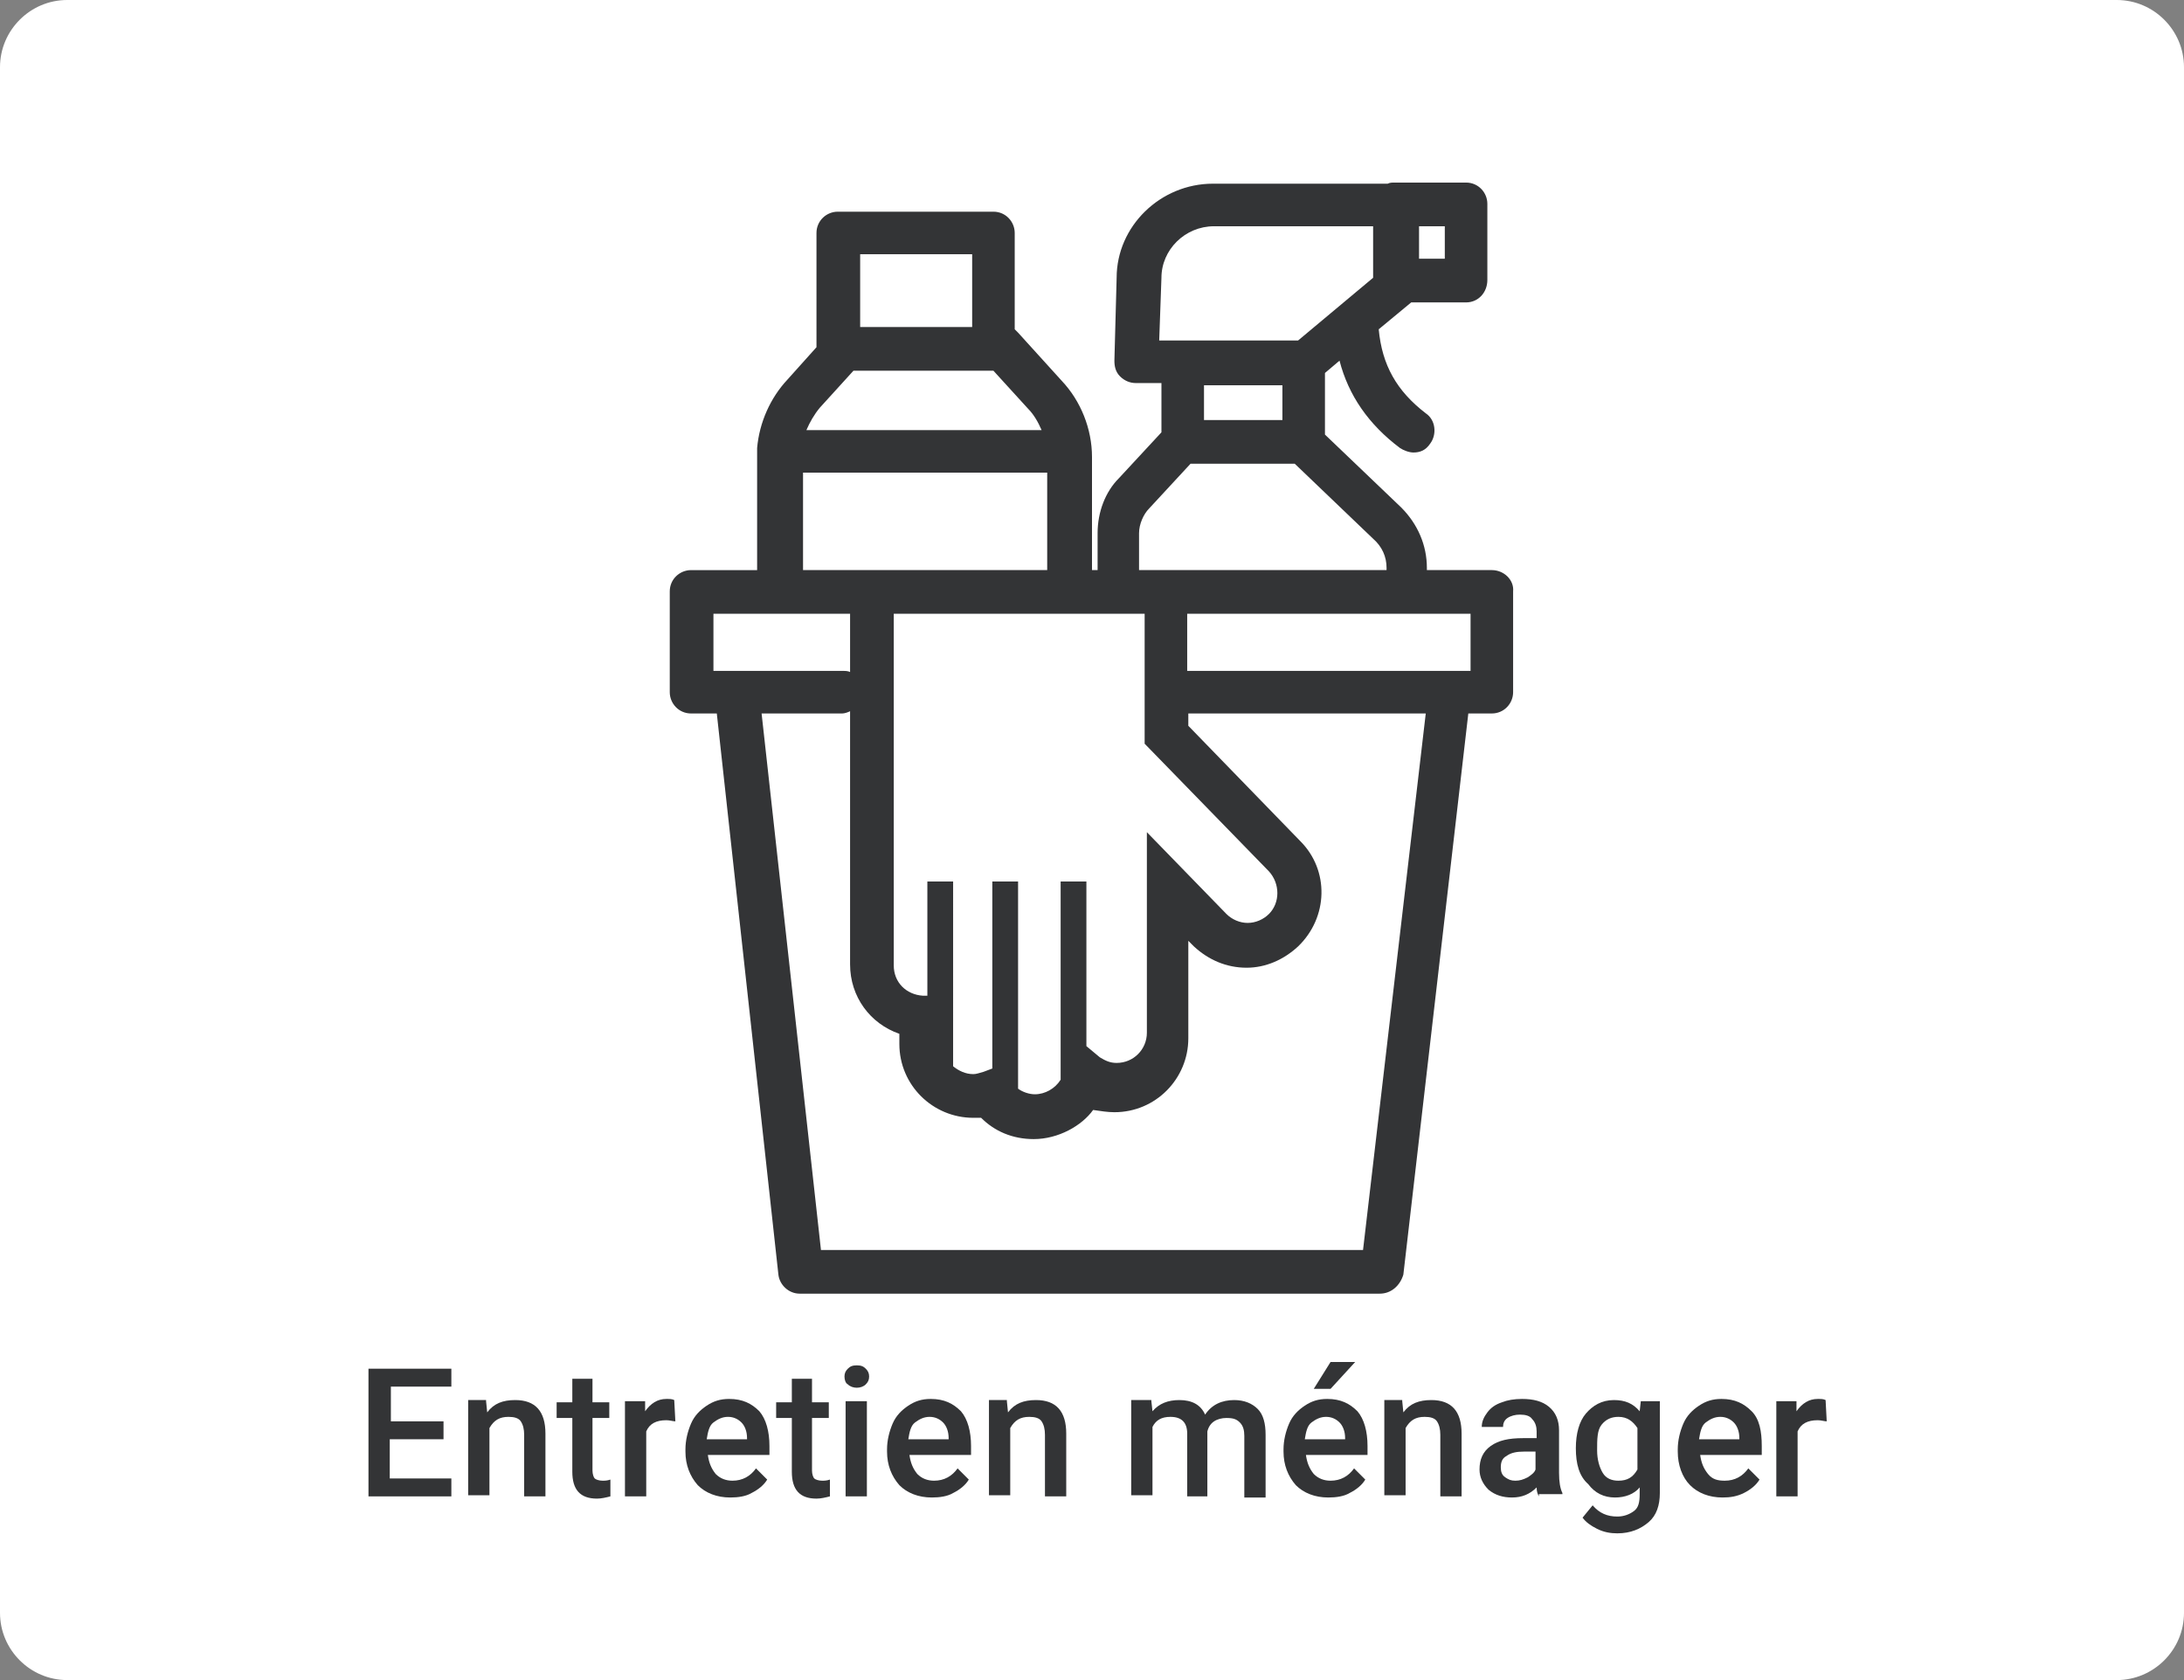
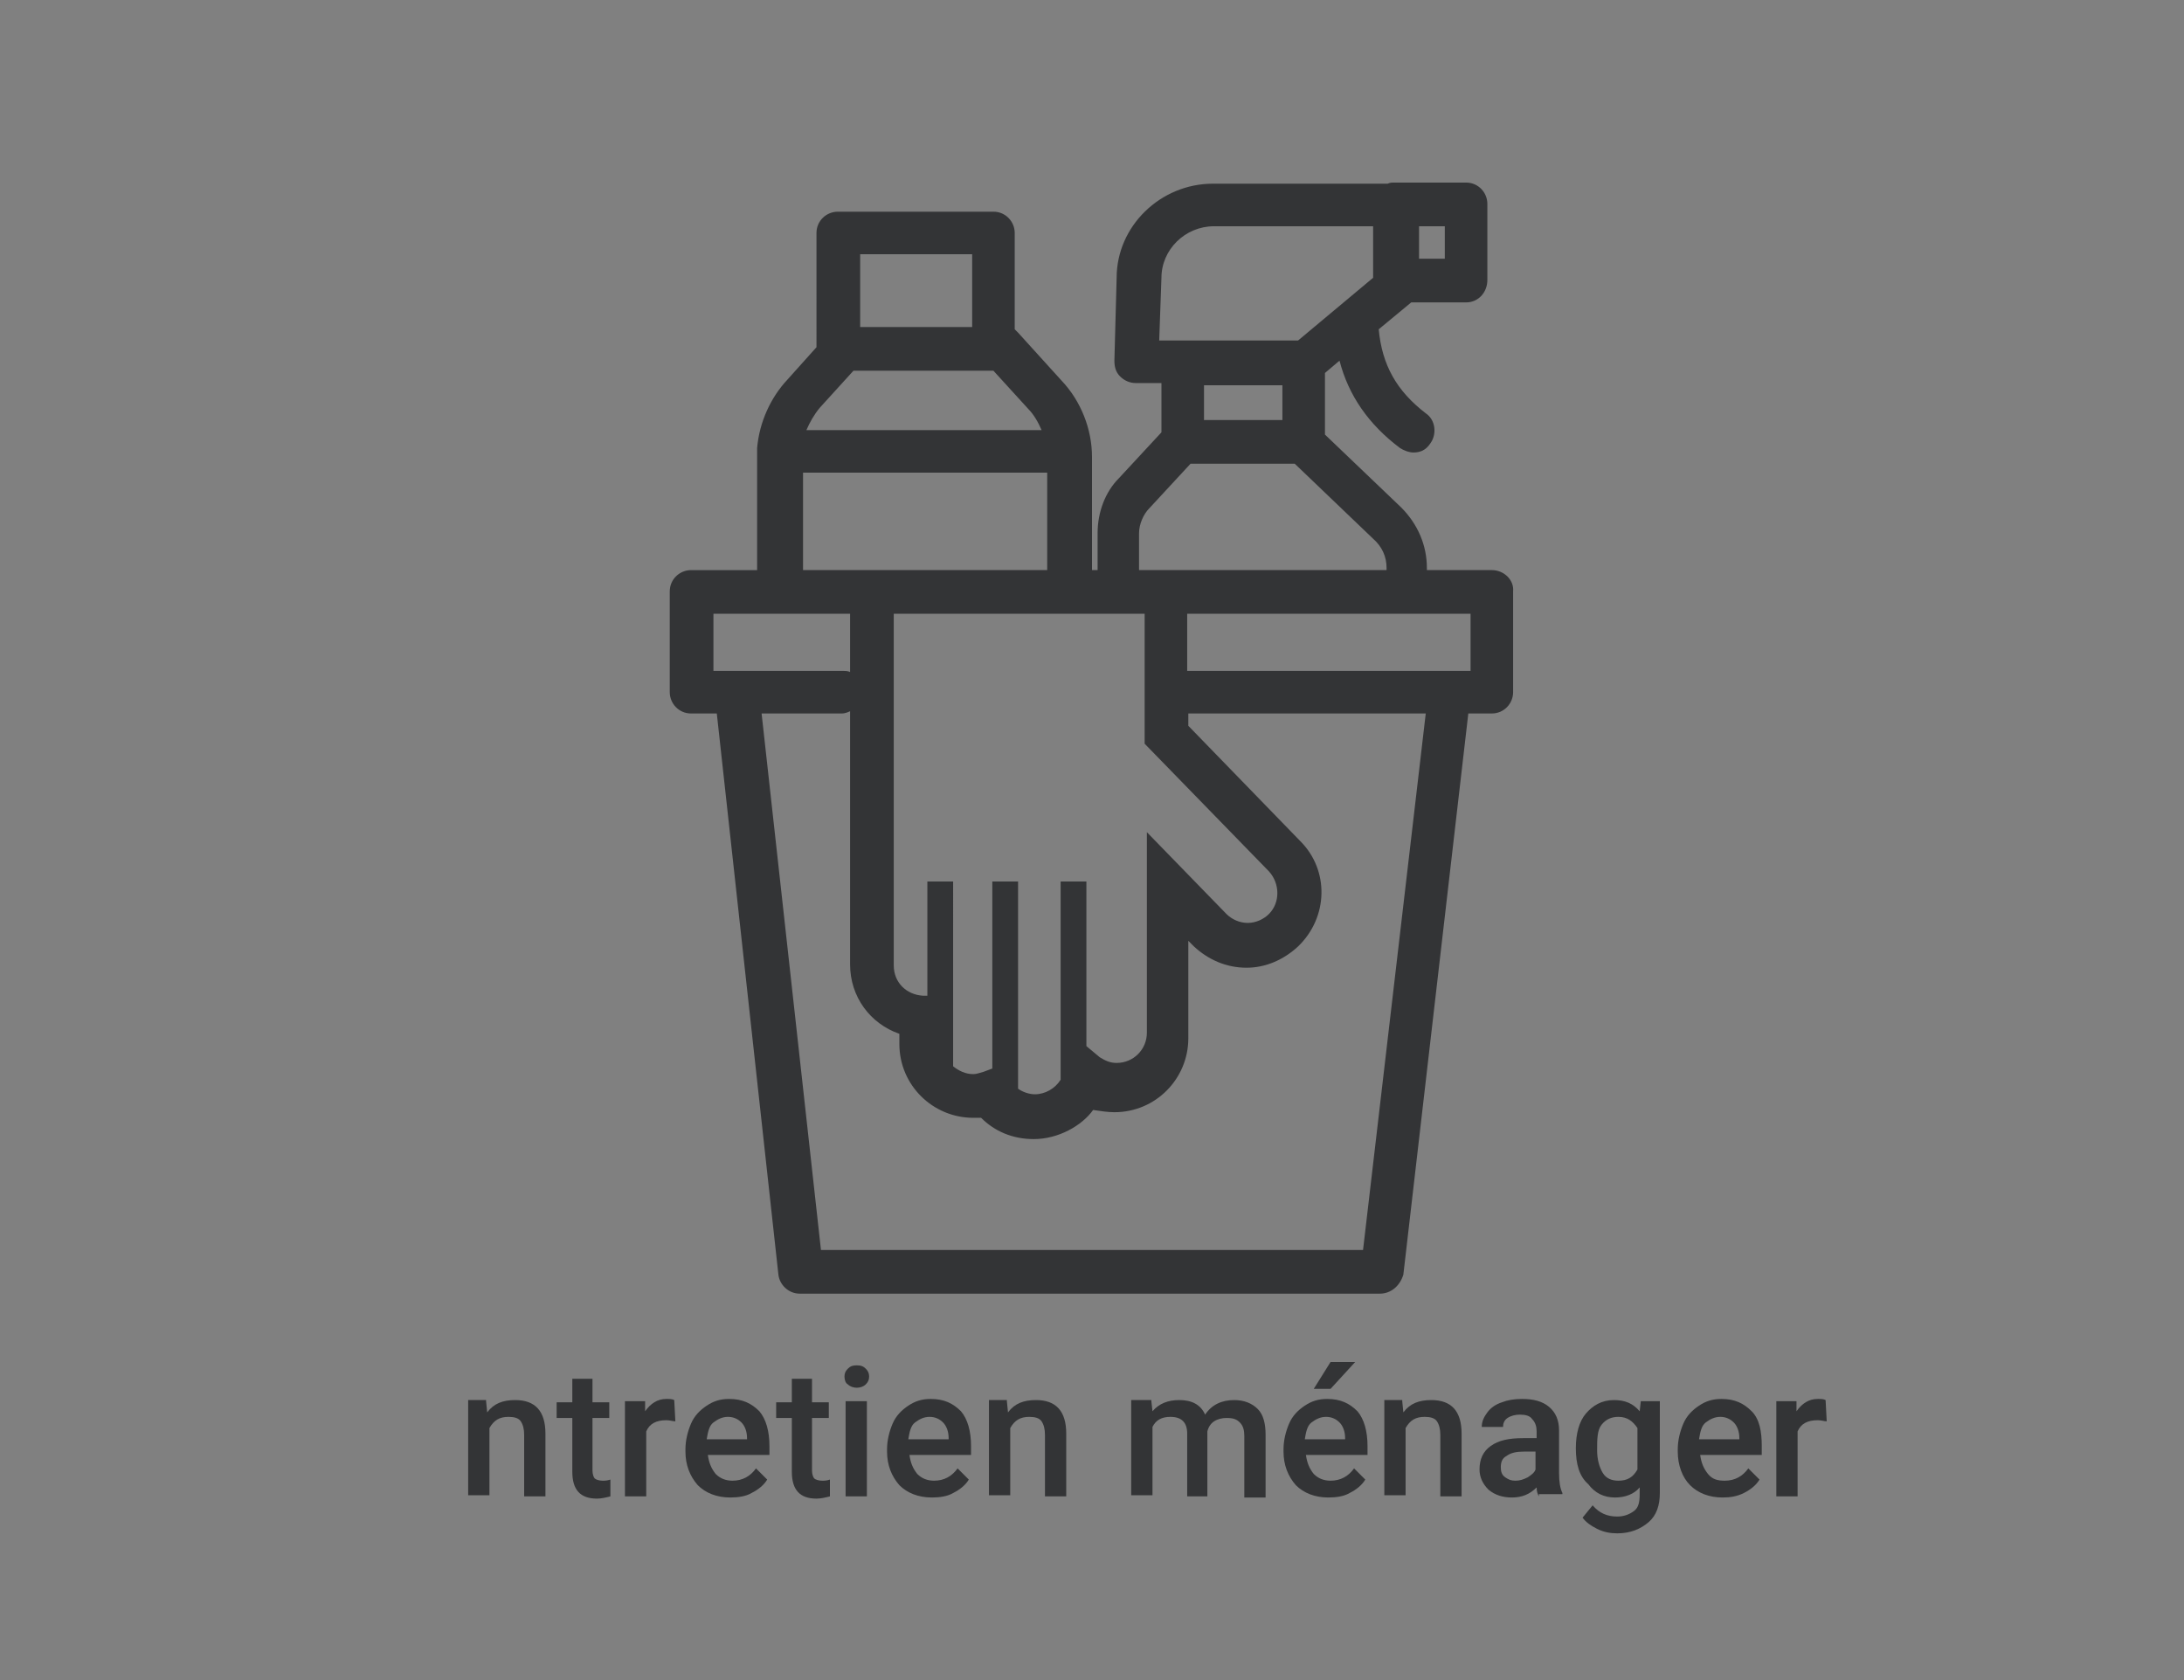
<svg xmlns="http://www.w3.org/2000/svg" version="1.1" x="0px" y="0px" viewBox="0 0 195 150" style="enable-background:new 0 0 195 150;" xml:space="preserve">
  <rect x="0" y="0" width="195" height="150" fill="#808080" stroke="none" />
  <style type="text/css">
	.st0{fill:#FFFFFF;}
	.st1{fill:#333436;}
	.st2{fill:none;}
</style>
  <g id="bkg">
    <g>
-       <path class="st0" d="M189,150H6c-3.3,0-6-2.7-6-6V6c0-3.3,2.7-6,6-6h183c3.3,0,6,2.7,6,6v138C195,147.3,192.3,150,189,150z" />
-     </g>
+       </g>
  </g>
  <g id="artwork">
    <g>
-       <path class="st1" d="M39.5,128.5h-4.7v3.5h5.5v1.6h-7.4v-11.4h7.4v1.6h-5.4v3.1h4.7V128.5z" />
      <path class="st1" d="M43.4,125.1l0.1,1c0.6-0.8,1.4-1.1,2.5-1.1c1.8,0,2.7,1,2.7,3v5.6h-1.9v-5.5c0-0.5-0.1-0.9-0.3-1.2    c-0.2-0.3-0.6-0.4-1.1-0.4c-0.8,0-1.3,0.3-1.7,1v6h-1.9v-8.5H43.4z" />
      <path class="st1" d="M52.9,123.1v2.1h1.5v1.4h-1.5v4.7c0,0.3,0.1,0.6,0.2,0.7c0.1,0.1,0.4,0.2,0.7,0.2c0.2,0,0.4,0,0.7-0.1v1.5    c-0.4,0.1-0.8,0.2-1.2,0.2c-1.5,0-2.2-0.8-2.2-2.4v-4.8h-1.4v-1.4h1.4v-2.1H52.9z" />
      <path class="st1" d="M60.3,126.9c-0.2,0-0.5-0.1-0.8-0.1c-0.9,0-1.5,0.3-1.8,1v5.8h-1.9v-8.5h1.8l0,0.9c0.5-0.7,1.1-1.1,1.9-1.1    c0.3,0,0.5,0,0.7,0.1L60.3,126.9z" />
      <path class="st1" d="M65.2,133.7c-1.2,0-2.2-0.4-2.9-1.1c-0.7-0.8-1.1-1.8-1.1-3v-0.2c0-0.8,0.2-1.6,0.5-2.3    c0.3-0.7,0.8-1.2,1.4-1.6c0.6-0.4,1.2-0.6,2-0.6c1.2,0,2,0.4,2.7,1.1c0.6,0.7,0.9,1.8,0.9,3.1v0.8h-5.5c0.1,0.7,0.3,1.2,0.7,1.7    c0.4,0.4,0.9,0.6,1.5,0.6c0.9,0,1.6-0.4,2.1-1.1l1,1c-0.3,0.5-0.8,0.9-1.4,1.2C66.6,133.6,65.9,133.7,65.2,133.7z M65,126.5    c-0.5,0-0.9,0.2-1.3,0.5s-0.5,0.9-0.6,1.5h3.6v-0.1c0-0.6-0.2-1.1-0.5-1.4S65.5,126.5,65,126.5z" />
      <path class="st1" d="M72.5,123.1v2.1H74v1.4h-1.5v4.7c0,0.3,0.1,0.6,0.2,0.7c0.1,0.1,0.4,0.2,0.7,0.2c0.2,0,0.4,0,0.7-0.1v1.5    c-0.4,0.1-0.8,0.2-1.2,0.2c-1.5,0-2.2-0.8-2.2-2.4v-4.8h-1.4v-1.4h1.4v-2.1H72.5z" />
      <path class="st1" d="M75.4,122.9c0-0.3,0.1-0.5,0.3-0.7c0.2-0.2,0.4-0.3,0.8-0.3s0.6,0.1,0.8,0.3s0.3,0.4,0.3,0.7    c0,0.3-0.1,0.5-0.3,0.7s-0.5,0.3-0.8,0.3s-0.6-0.1-0.8-0.3C75.5,123.5,75.4,123.2,75.4,122.9z M77.4,133.6h-1.9v-8.5h1.9V133.6z" />
      <path class="st1" d="M83.2,133.7c-1.2,0-2.2-0.4-2.9-1.1c-0.7-0.8-1.1-1.8-1.1-3v-0.2c0-0.8,0.2-1.6,0.5-2.3    c0.3-0.7,0.8-1.2,1.4-1.6c0.6-0.4,1.2-0.6,2-0.6c1.2,0,2,0.4,2.7,1.1c0.6,0.7,0.9,1.8,0.9,3.1v0.8h-5.5c0.1,0.7,0.3,1.2,0.7,1.7    c0.4,0.4,0.9,0.6,1.5,0.6c0.9,0,1.6-0.4,2.1-1.1l1,1c-0.3,0.5-0.8,0.9-1.4,1.2C84.6,133.6,83.9,133.7,83.2,133.7z M83,126.5    c-0.5,0-0.9,0.2-1.3,0.5s-0.5,0.9-0.6,1.5h3.6v-0.1c0-0.6-0.2-1.1-0.5-1.4S83.5,126.5,83,126.5z" />
      <path class="st1" d="M89.9,125.1l0.1,1c0.6-0.8,1.4-1.1,2.5-1.1c1.8,0,2.7,1,2.7,3v5.6h-1.9v-5.5c0-0.5-0.1-0.9-0.3-1.2    c-0.2-0.3-0.6-0.4-1.1-0.4c-0.8,0-1.3,0.3-1.7,1v6h-1.9v-8.5H89.9z" />
      <path class="st1" d="M102.8,125.1l0.1,0.9c0.6-0.7,1.4-1,2.4-1c1.1,0,1.9,0.4,2.3,1.3c0.6-0.9,1.5-1.3,2.6-1.3    c0.9,0,1.6,0.3,2.1,0.8c0.5,0.5,0.7,1.3,0.7,2.3v5.6h-1.9v-5.5c0-0.5-0.1-0.9-0.4-1.2s-0.6-0.4-1.2-0.4c-0.4,0-0.8,0.1-1.1,0.3    s-0.5,0.5-0.6,0.9l0,5.8H106V128c0-1-0.5-1.5-1.5-1.5c-0.8,0-1.3,0.3-1.6,0.9v6.1H101v-8.5H102.8z" />
      <path class="st1" d="M118.6,133.7c-1.2,0-2.2-0.4-2.9-1.1c-0.7-0.8-1.1-1.8-1.1-3v-0.2c0-0.8,0.2-1.6,0.5-2.3    c0.3-0.7,0.8-1.2,1.4-1.6c0.6-0.4,1.2-0.6,2-0.6c1.2,0,2,0.4,2.7,1.1c0.6,0.7,0.9,1.8,0.9,3.1v0.8h-5.5c0.1,0.7,0.3,1.2,0.7,1.7    c0.4,0.4,0.9,0.6,1.5,0.6c0.9,0,1.6-0.4,2.1-1.1l1,1c-0.3,0.5-0.8,0.9-1.4,1.2C120,133.6,119.3,133.7,118.6,133.7z M118.4,126.5    c-0.5,0-0.9,0.2-1.3,0.5s-0.5,0.9-0.6,1.5h3.6v-0.1c0-0.6-0.2-1.1-0.5-1.4S118.9,126.5,118.4,126.5z M118.8,121.6h2.2l-2.2,2.4    l-1.5,0L118.8,121.6z" />
      <path class="st1" d="M125.2,125.1l0.1,1c0.6-0.8,1.4-1.1,2.5-1.1c1.8,0,2.7,1,2.7,3v5.6h-1.9v-5.5c0-0.5-0.1-0.9-0.3-1.2    c-0.2-0.3-0.6-0.4-1.1-0.4c-0.8,0-1.3,0.3-1.7,1v6h-1.9v-8.5H125.2z" />
      <path class="st1" d="M137.4,133.6c-0.1-0.2-0.2-0.4-0.2-0.8c-0.6,0.6-1.3,0.9-2.2,0.9c-0.8,0-1.5-0.2-2.1-0.7    c-0.5-0.5-0.8-1.1-0.8-1.8c0-0.9,0.3-1.6,1-2.1c0.7-0.5,1.6-0.7,2.9-0.7h1.2v-0.6c0-0.4-0.1-0.8-0.4-1.1c-0.2-0.3-0.6-0.4-1.1-0.4    c-0.4,0-0.8,0.1-1.1,0.3c-0.3,0.2-0.4,0.5-0.4,0.8h-1.9c0-0.5,0.2-0.9,0.5-1.3c0.3-0.4,0.7-0.7,1.3-0.9c0.5-0.2,1.1-0.3,1.8-0.3    c1,0,1.8,0.2,2.4,0.7c0.6,0.5,0.9,1.2,0.9,2.1v3.8c0,0.8,0.1,1.4,0.3,1.8v0.1H137.4z M135.3,132.2c0.4,0,0.7-0.1,1.1-0.3    c0.3-0.2,0.6-0.4,0.7-0.7v-1.6h-1c-0.7,0-1.2,0.1-1.6,0.4c-0.4,0.2-0.5,0.6-0.5,1c0,0.4,0.1,0.7,0.4,0.9S134.9,132.2,135.3,132.2z    " />
      <path class="st1" d="M140.7,129.3c0-1.3,0.3-2.4,0.9-3.1s1.4-1.2,2.5-1.2c1,0,1.7,0.3,2.3,1l0.1-0.9h1.7v8.2c0,1.1-0.3,2-1,2.6    s-1.6,1-2.8,1c-0.6,0-1.2-0.1-1.8-0.4c-0.6-0.3-1-0.6-1.3-1l0.9-1.1c0.6,0.7,1.3,1,2.2,1c0.6,0,1.1-0.2,1.5-0.5s0.5-0.8,0.5-1.5    v-0.6c-0.5,0.6-1.3,0.9-2.2,0.9c-1,0-1.8-0.4-2.4-1.2C141,131.8,140.7,130.7,140.7,129.3z M142.6,129.5c0,0.8,0.2,1.5,0.5,2    s0.8,0.7,1.4,0.7c0.8,0,1.3-0.3,1.7-1v-3.7c-0.4-0.6-0.9-1-1.7-1c-0.6,0-1.1,0.2-1.5,0.7S142.6,128.5,142.6,129.5z" />
      <path class="st1" d="M153.8,133.7c-1.2,0-2.2-0.4-2.9-1.1s-1.1-1.8-1.1-3v-0.2c0-0.8,0.2-1.6,0.5-2.3s0.8-1.2,1.4-1.6    s1.2-0.6,2-0.6c1.2,0,2,0.4,2.7,1.1s0.9,1.8,0.9,3.1v0.8h-5.5c0.1,0.7,0.3,1.2,0.7,1.7s0.9,0.6,1.5,0.6c0.9,0,1.6-0.4,2.1-1.1l1,1    c-0.3,0.5-0.8,0.9-1.4,1.2S154.5,133.7,153.8,133.7z M153.6,126.5c-0.5,0-0.9,0.2-1.3,0.5s-0.5,0.9-0.6,1.5h3.6v-0.1    c0-0.6-0.2-1.1-0.5-1.4S154.1,126.5,153.6,126.5z" />
      <path class="st1" d="M163.1,126.9c-0.2,0-0.5-0.1-0.8-0.1c-0.9,0-1.5,0.3-1.8,1v5.8h-1.9v-8.5h1.8l0,0.9c0.5-0.7,1.1-1.1,1.9-1.1    c0.3,0,0.5,0,0.7,0.1L163.1,126.9z" />
    </g>
    <path class="st1" d="M133.2,50.9h-5.8v-0.2c0-2-0.8-3.9-2.3-5.4l-6.8-6.5v-5.5l1.3-1.1c0.8,3.1,2.6,5.7,5.4,7.8   c0.3,0.2,0.8,0.4,1.2,0.4c0.6,0,1.1-0.2,1.5-0.8c0.6-0.8,0.5-2.1-0.4-2.7c-2.6-2-3.9-4.3-4.2-7.5L126,27h4.9c1.1,0,1.9-0.9,1.9-2   v-6.8c0-1-0.8-1.9-1.9-1.9h-6.4c-0.2,0-0.4,0-0.6,0.1h-15.6c-4.7,0-8.6,3.8-8.6,8.4l-0.2,7.4c0,0.5,0.1,1,0.5,1.4   c0.4,0.4,0.9,0.6,1.4,0.6h2.3v4.4l-3.8,4.1c-1.2,1.2-1.9,3-1.9,4.9v3.3h-0.5V40.8c0-2.5-1-5-2.7-6.8l-3.9-4.3   c-0.1-0.1-0.2-0.2-0.3-0.3v-8.6c0-1-0.8-1.9-1.9-1.9H74.8c-1,0-1.9,0.8-1.9,1.9V31l-2.6,2.9c-1.5,1.6-2.5,3.8-2.7,6.1   c0,0.1,0,0.2,0,0.3c0,0,0,0.1,0,0.1c0,0.1,0,0.2,0,0.3v10.2h-5.9c-1,0-1.9,0.8-1.9,1.9v9c0,1,0.8,1.9,1.9,1.9H64l5.5,50.1   c0.1,0.9,0.9,1.7,1.9,1.7h51.8c1,0,1.8-0.7,2.1-1.7l5.8-50.1h2.1c1.1,0,1.9-0.9,1.9-1.9v-9C135.2,51.8,134.3,50.9,133.2,50.9z    M131.3,59.9H106v-5.1h25.3V59.9z M94.7,78.7v17.7c-0.5,0.8-1.4,1.3-2.3,1.3c-0.5,0-1.1-0.2-1.5-0.5V78.7h-2.3v16.7l-0.8,0.3   c-0.4,0.1-0.6,0.2-0.9,0.2c-0.7,0-1.3-0.3-1.8-0.7h0V78.7h-2.3v10.2l-0.4,0c-1.5-0.1-2.6-1.2-2.6-2.7V54.8h22.4v11.6l11.1,11.4   c1,1.1,1,2.8,0,3.8c-0.5,0.5-1.2,0.8-1.9,0.8s-1.4-0.3-1.9-0.8l-7.1-7.3v17.9c0,1.5-1.2,2.7-2.7,2.7c-0.6,0-1-0.2-1.5-0.5l-1.2-1   V78.7H94.7z M114.5,37.5h-7v-3.1h7V37.5z M129,23.1h-2.3v-2.9h2.3V23.1z M103.7,24.8c0-2.5,2.1-4.6,4.7-4.6h14.2v4.6l-6.7,5.6   h-12.4L103.7,24.8z M101.7,47.6c0-0.8,0.4-1.7,0.9-2.2l3.7-4h9.3l7,6.7c0.8,0.7,1.2,1.6,1.2,2.6v0.2h-22.1V47.6z M91.8,36.5   c0.5,0.5,0.9,1.2,1.2,1.9H72c0.3-0.7,0.7-1.4,1.2-2l3-3.3h12.4c0,0,0.1,0,0.1,0L91.8,36.5z M76.8,22.7h10v6.5h-10V22.7z M71.7,42.2   h21.8v8.7H71.7V42.2z M63.7,54.8h12.2V60c-0.2-0.1-0.4-0.1-0.7-0.1H63.7V54.8z M121.7,111.6H73.3L68,63.7h7.2   c0.2,0,0.5-0.1,0.7-0.2v22.6c0,2.9,1.8,5.3,4.4,6.2v0.9c0,3.7,3,6.6,6.6,6.6c0.2,0,0.5,0,0.7,0c1.2,1.2,2.8,1.9,4.7,1.9   c2.2,0,4.3-1.2,5.3-2.6c0.7,0.1,1.3,0.2,1.9,0.2c3.7,0,6.6-3,6.6-6.6V84l0.5,0.5c1.3,1.2,2.9,1.9,4.7,1.9c1.7,0,3.3-0.7,4.6-1.9   c2.7-2.6,2.8-6.8,0.2-9.4l-10-10.3v-1.1h21.2L121.7,111.6z" />
  </g>
</svg>